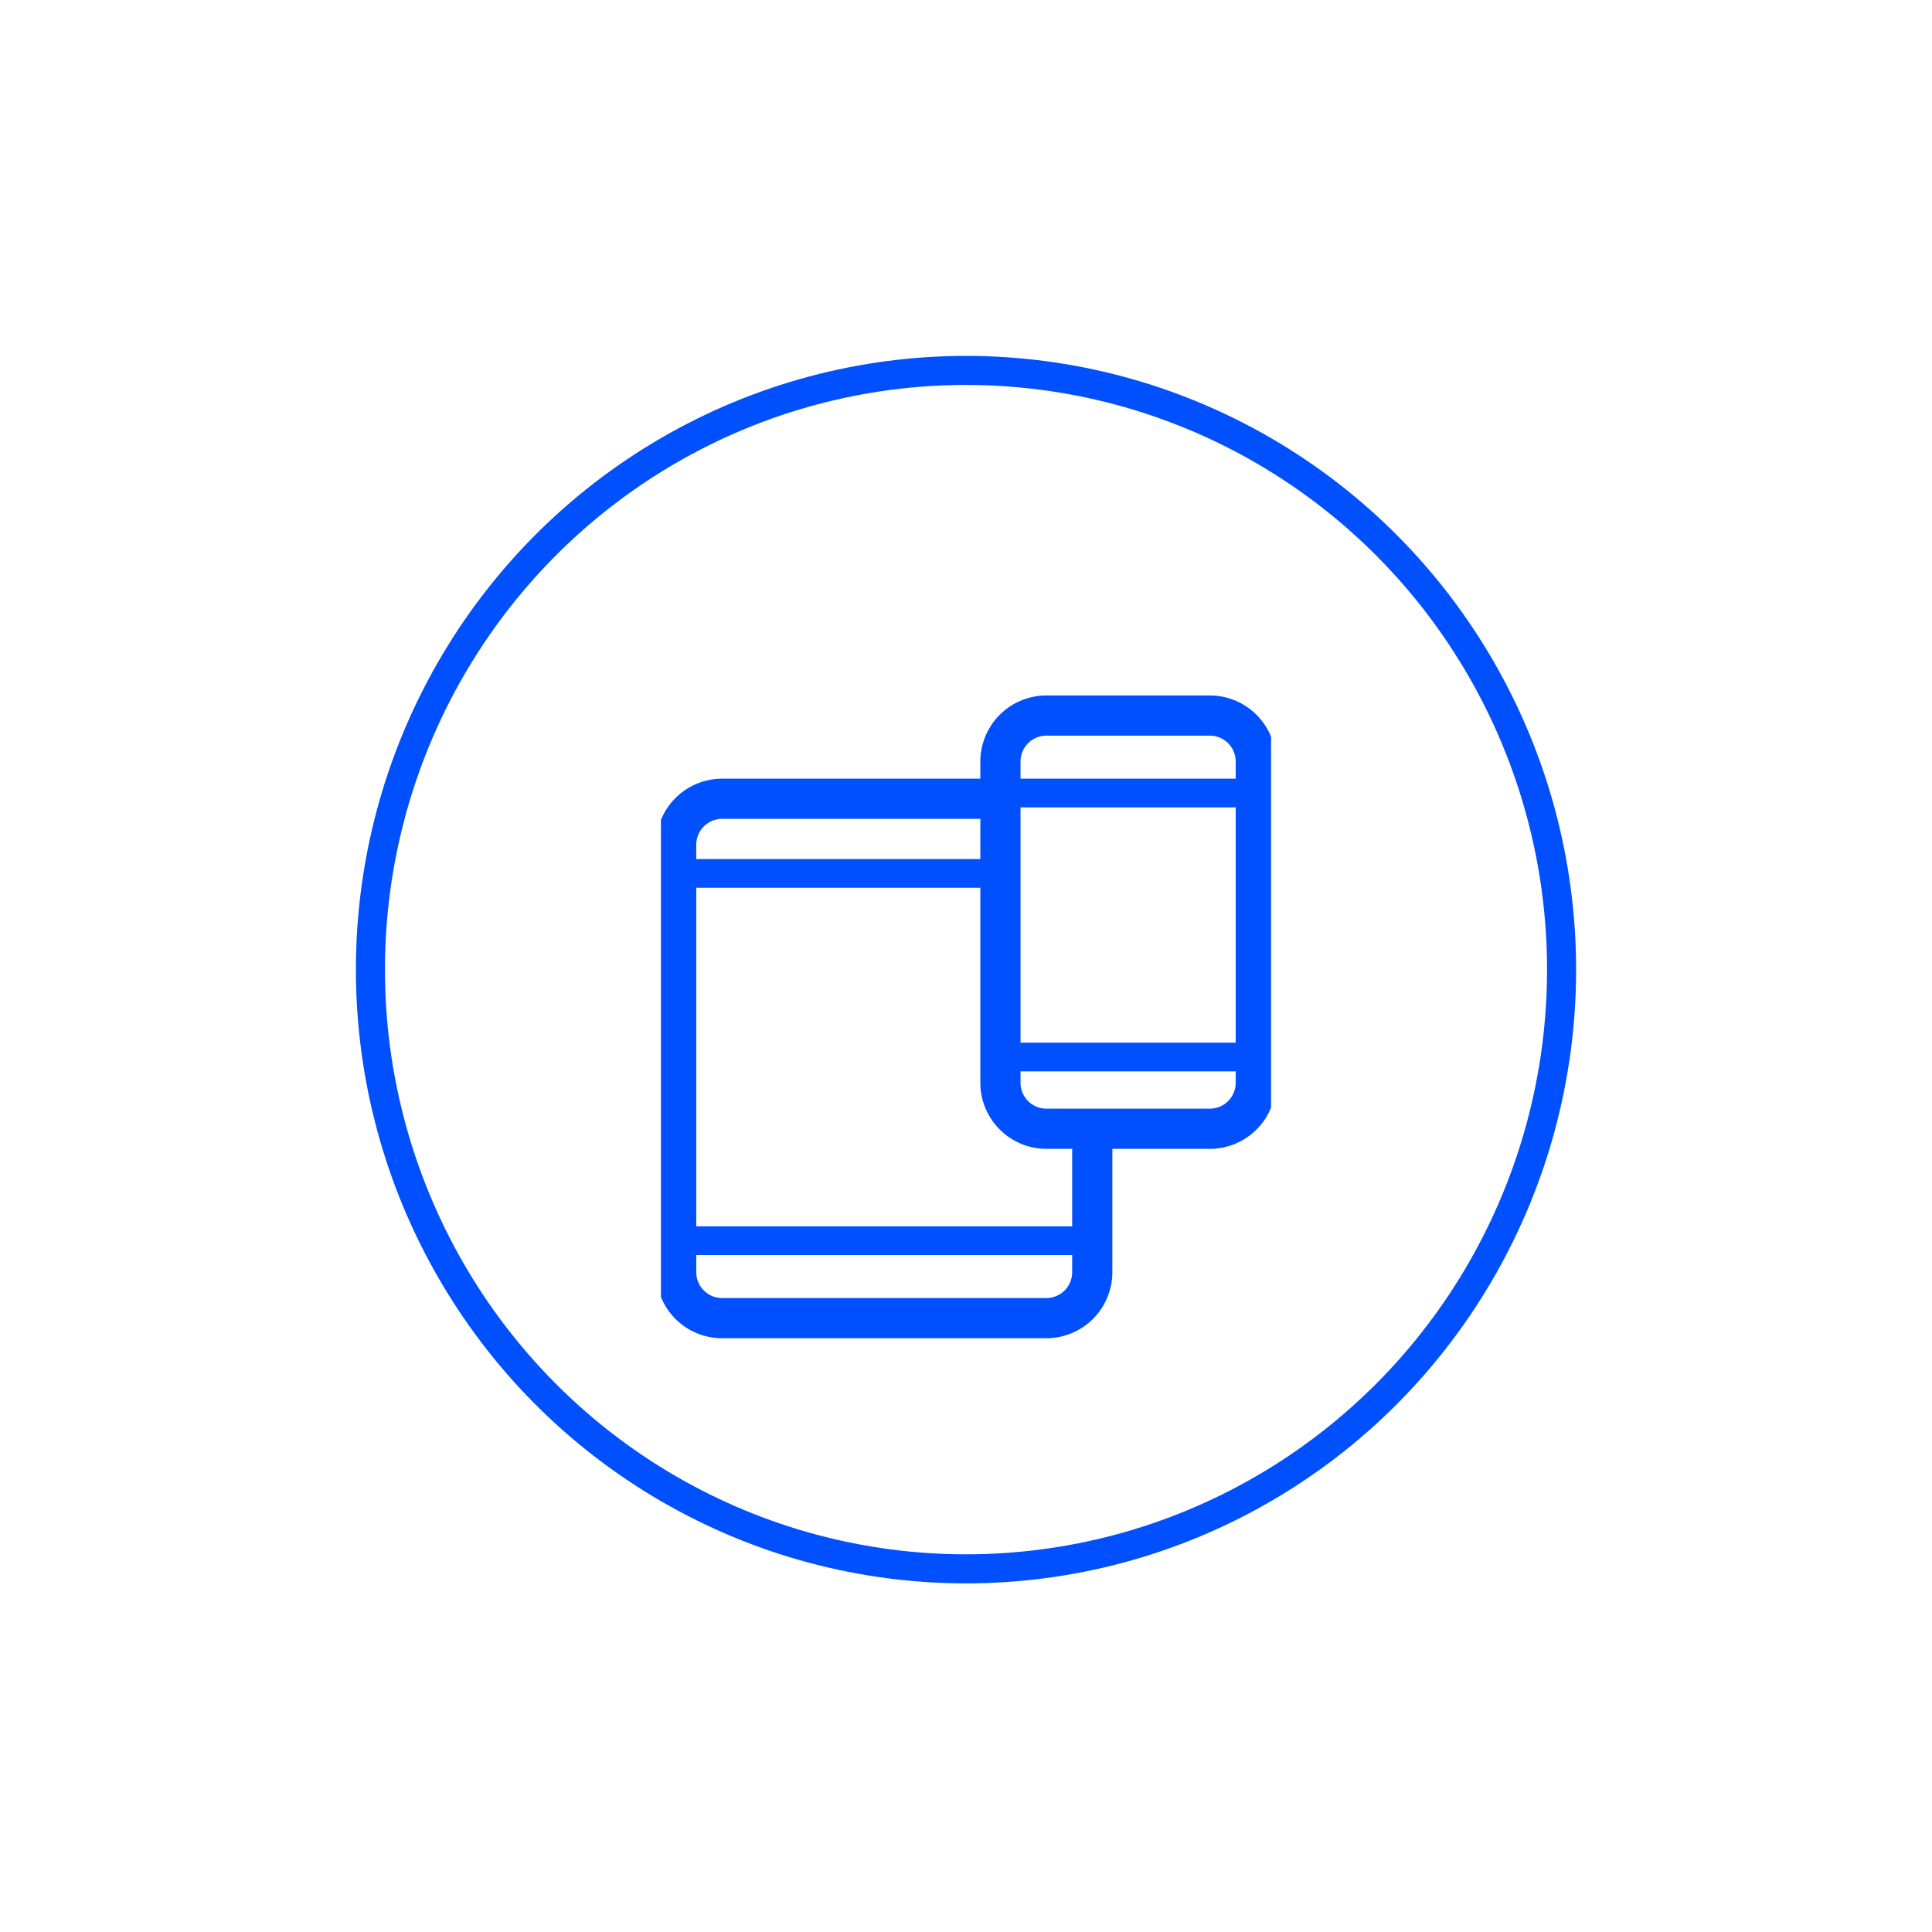
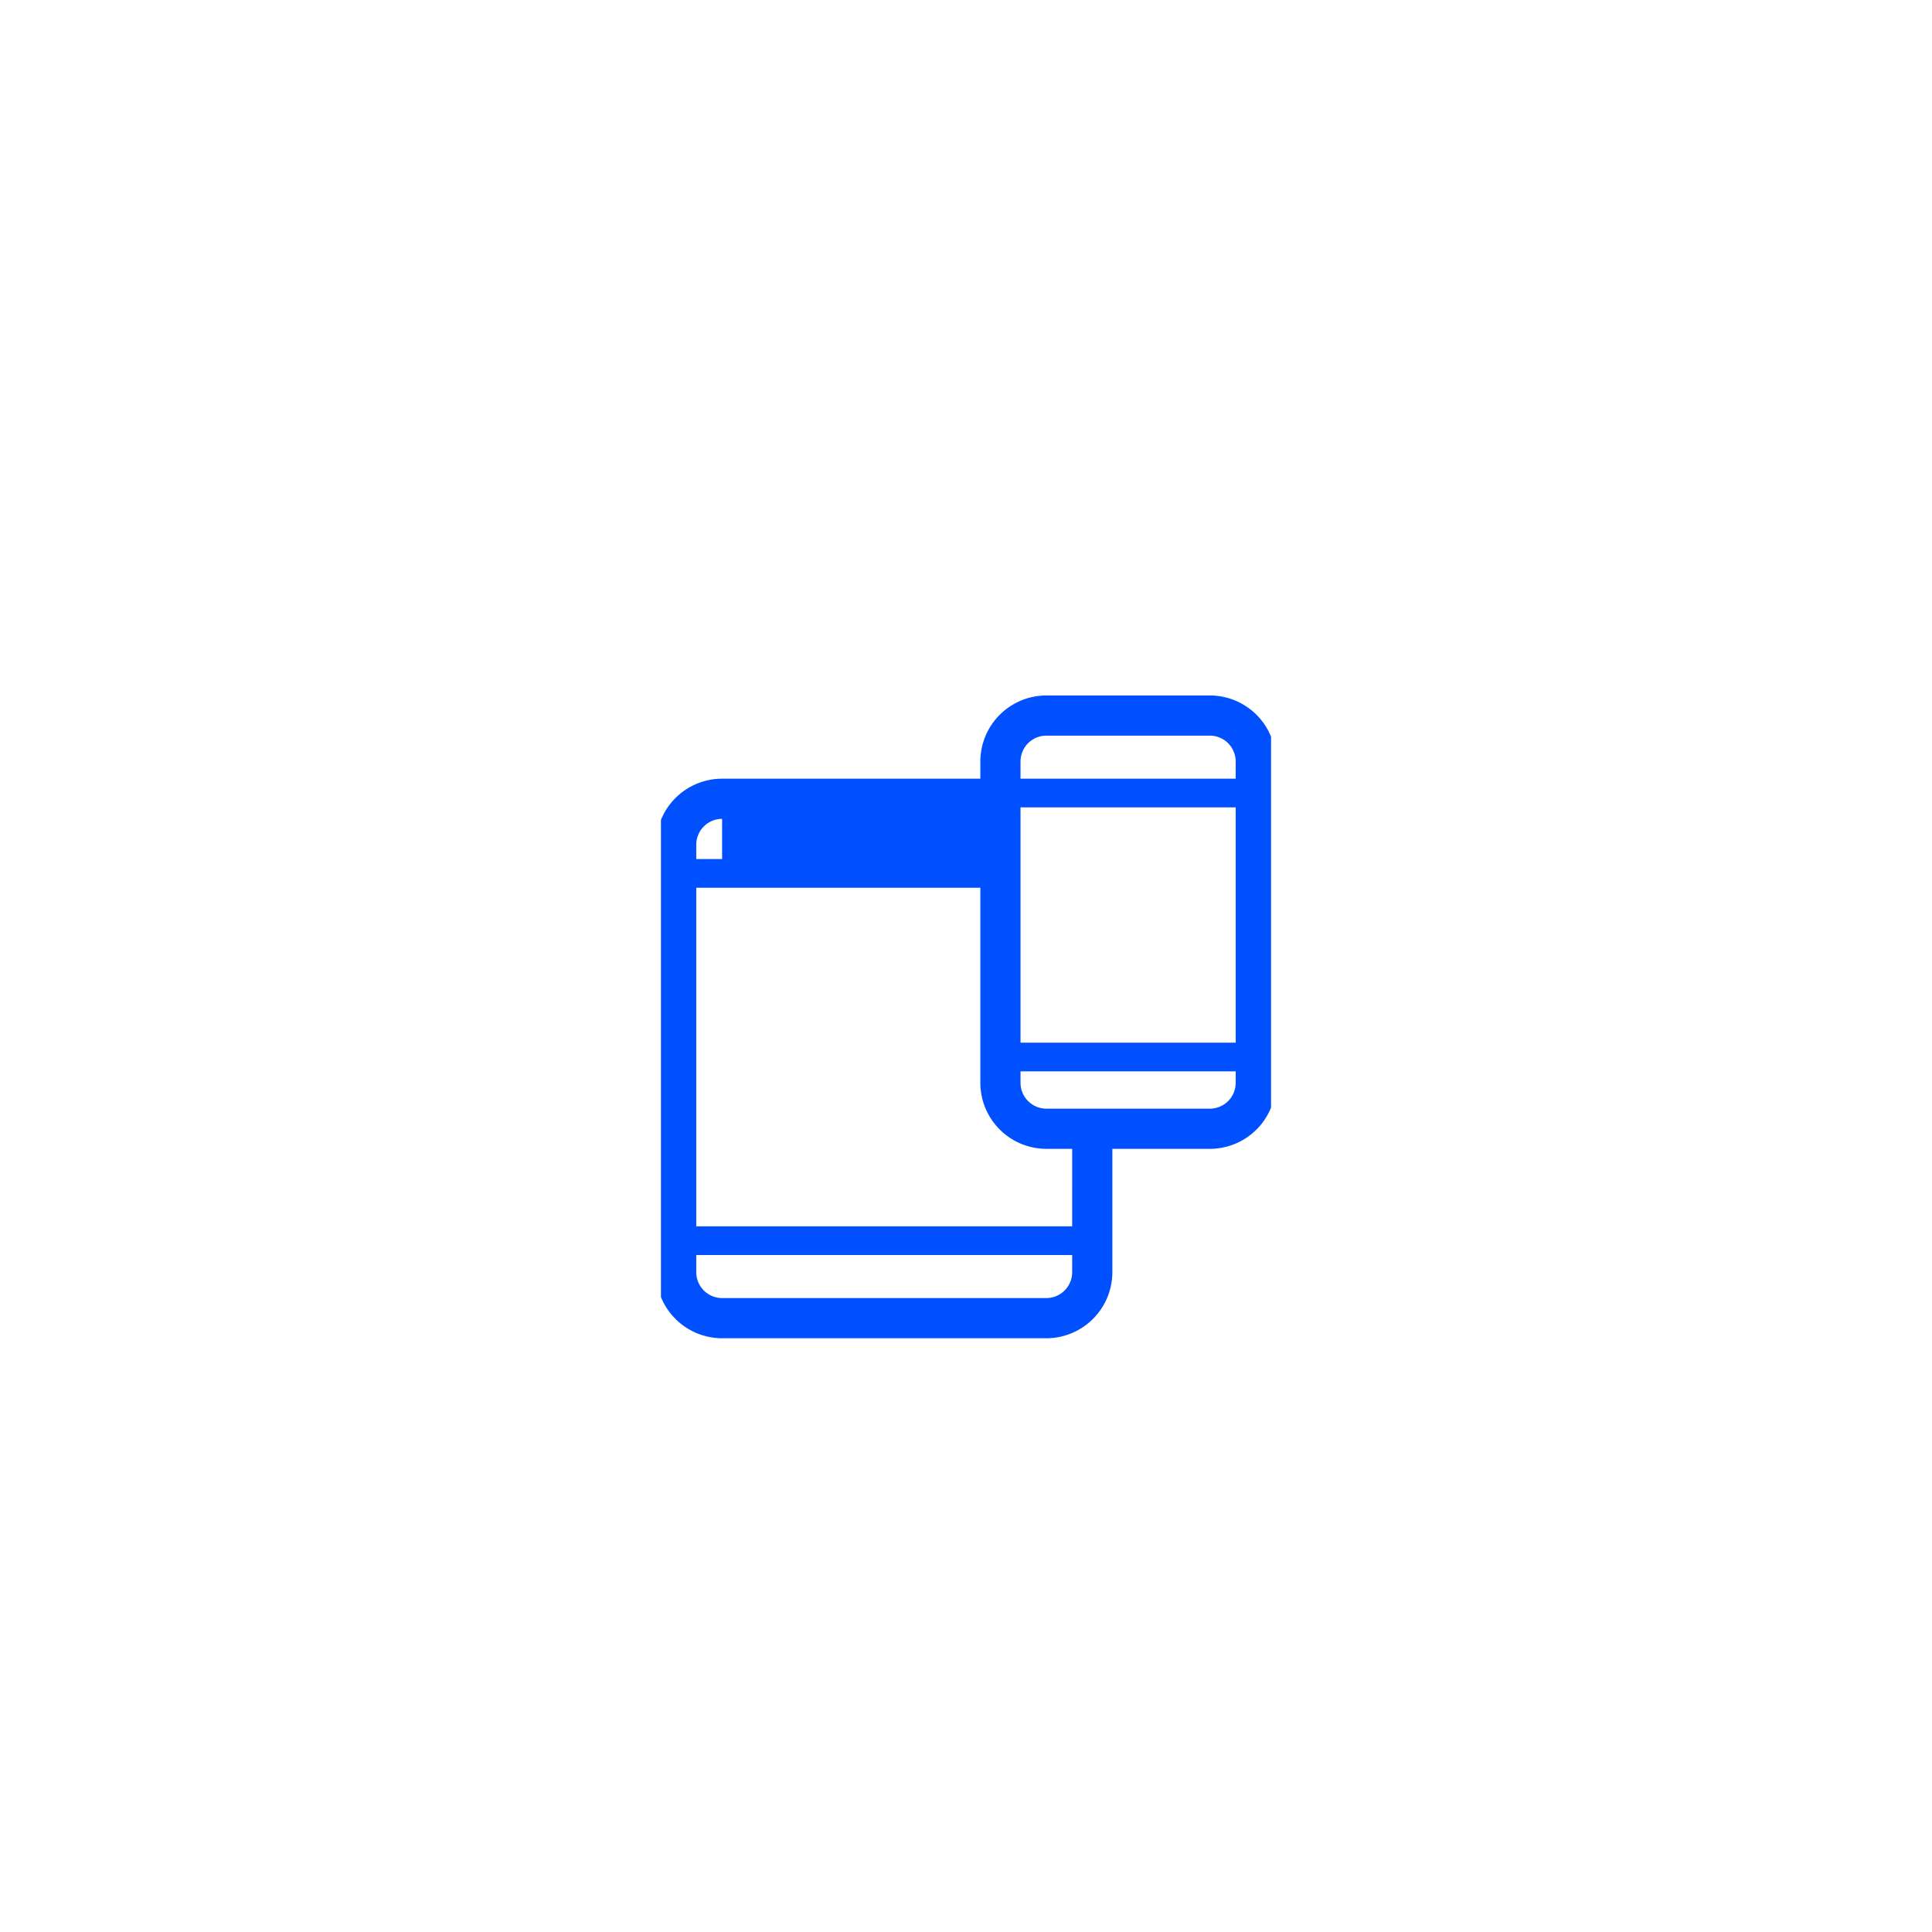
<svg xmlns="http://www.w3.org/2000/svg" width="266" height="266" viewBox="0 0 266 266">
  <defs>
    <clipPath id="clip-path">
      <rect id="Rectangle_391" data-name="Rectangle 391" width="84" height="90" transform="translate(0.25 -0.024)" fill="#0050ff" />
    </clipPath>
    <clipPath id="clip-Artboard_20">
      <rect width="266" height="266" />
    </clipPath>
  </defs>
  <g id="Artboard_20" data-name="Artboard – 20" clip-path="url(#clip-Artboard_20)">
    <g id="Group_355" data-name="Group 355" transform="translate(-8379 2060)">
      <g id="Group_228" data-name="Group 228" transform="translate(8469.75 -1964.975)">
        <g id="Group_226" data-name="Group 226" transform="translate(0 0)" clip-path="url(#clip-path)">
-           <path id="Path_114" data-name="Path 114" d="M76.249,0H53.73a9.1,9.1,0,0,0-9.087,9.087v2.37H9.087A9.1,9.1,0,0,0,0,20.544V79.409A9.1,9.1,0,0,0,9.087,88.5H53.73a9.1,9.1,0,0,0,9.087-9.087V62.421H76.249a9.1,9.1,0,0,0,9.087-9.087V9.087A9.1,9.1,0,0,0,76.249,0M50.174,15.408H79.8V47.8H50.174ZM53.73,5.531H76.249A3.561,3.561,0,0,1,79.8,9.087v2.37H50.174V9.087A3.561,3.561,0,0,1,53.73,5.531M9.087,16.988H44.643v5.531H5.531V20.544a3.561,3.561,0,0,1,3.556-3.556M53.73,82.965H9.087a3.561,3.561,0,0,1-3.556-3.556v-2.37H57.285v2.37a3.561,3.561,0,0,1-3.556,3.556m3.556-9.877H5.531V26.47H44.643V53.334a9.1,9.1,0,0,0,9.087,9.087h3.556Zm18.963-16.2H53.73a3.561,3.561,0,0,1-3.556-3.556v-1.58H79.8v1.58a3.561,3.561,0,0,1-3.556,3.556" transform="translate(-0.418 0.728)" fill="#0050ff" />
+           <path id="Path_114" data-name="Path 114" d="M76.249,0H53.73a9.1,9.1,0,0,0-9.087,9.087v2.37H9.087A9.1,9.1,0,0,0,0,20.544V79.409A9.1,9.1,0,0,0,9.087,88.5H53.73a9.1,9.1,0,0,0,9.087-9.087V62.421H76.249a9.1,9.1,0,0,0,9.087-9.087V9.087A9.1,9.1,0,0,0,76.249,0M50.174,15.408H79.8V47.8H50.174ZM53.73,5.531H76.249A3.561,3.561,0,0,1,79.8,9.087v2.37H50.174V9.087A3.561,3.561,0,0,1,53.73,5.531M9.087,16.988v5.531H5.531V20.544a3.561,3.561,0,0,1,3.556-3.556M53.73,82.965H9.087a3.561,3.561,0,0,1-3.556-3.556v-2.37H57.285v2.37a3.561,3.561,0,0,1-3.556,3.556m3.556-9.877H5.531V26.47H44.643V53.334a9.1,9.1,0,0,0,9.087,9.087h3.556Zm18.963-16.2H53.73a3.561,3.561,0,0,1-3.556-3.556v-1.58H79.8v1.58a3.561,3.561,0,0,1-3.556,3.556" transform="translate(-0.418 0.728)" fill="#0050ff" />
        </g>
      </g>
      <g id="Ellipse_3" data-name="Ellipse 3" transform="translate(8428 -2011)" fill="none" stroke="#0050ff" stroke-width="4">
-         <ellipse cx="84" cy="84.5" rx="84" ry="84.5" stroke="none" />
-         <ellipse cx="84" cy="84.5" rx="82" ry="82.5" fill="none" />
-       </g>
+         </g>
    </g>
  </g>
</svg>